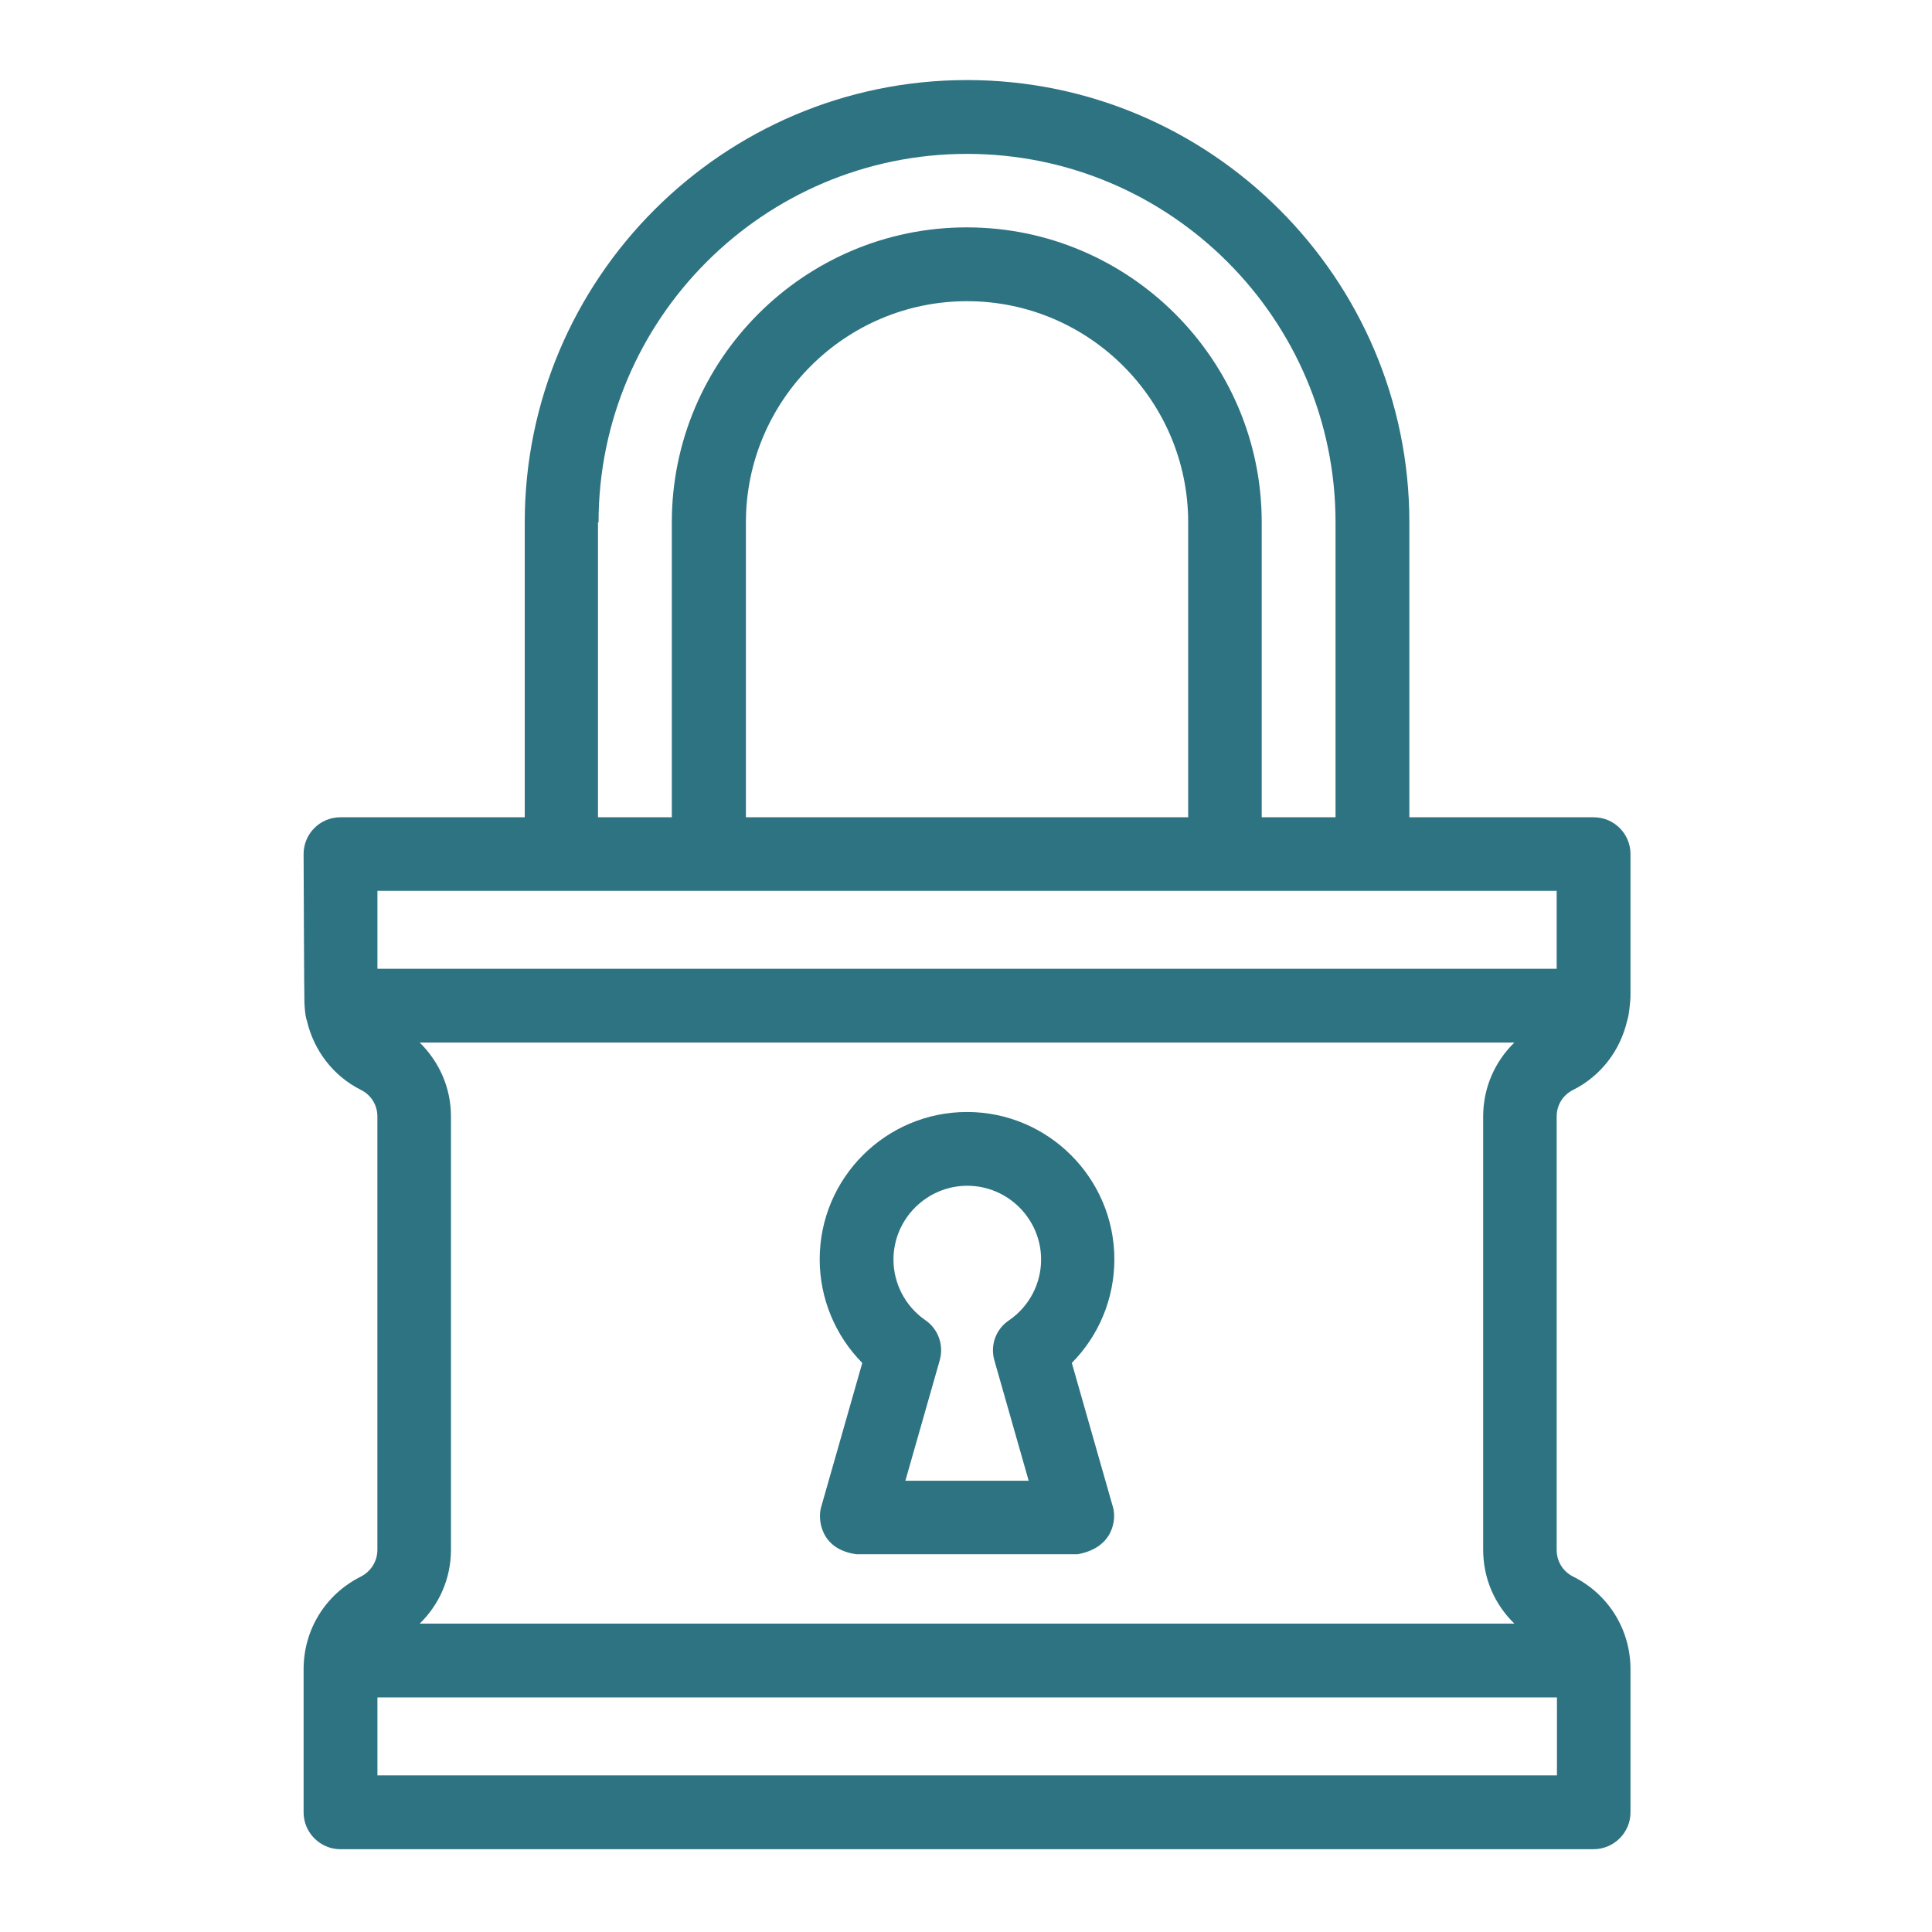
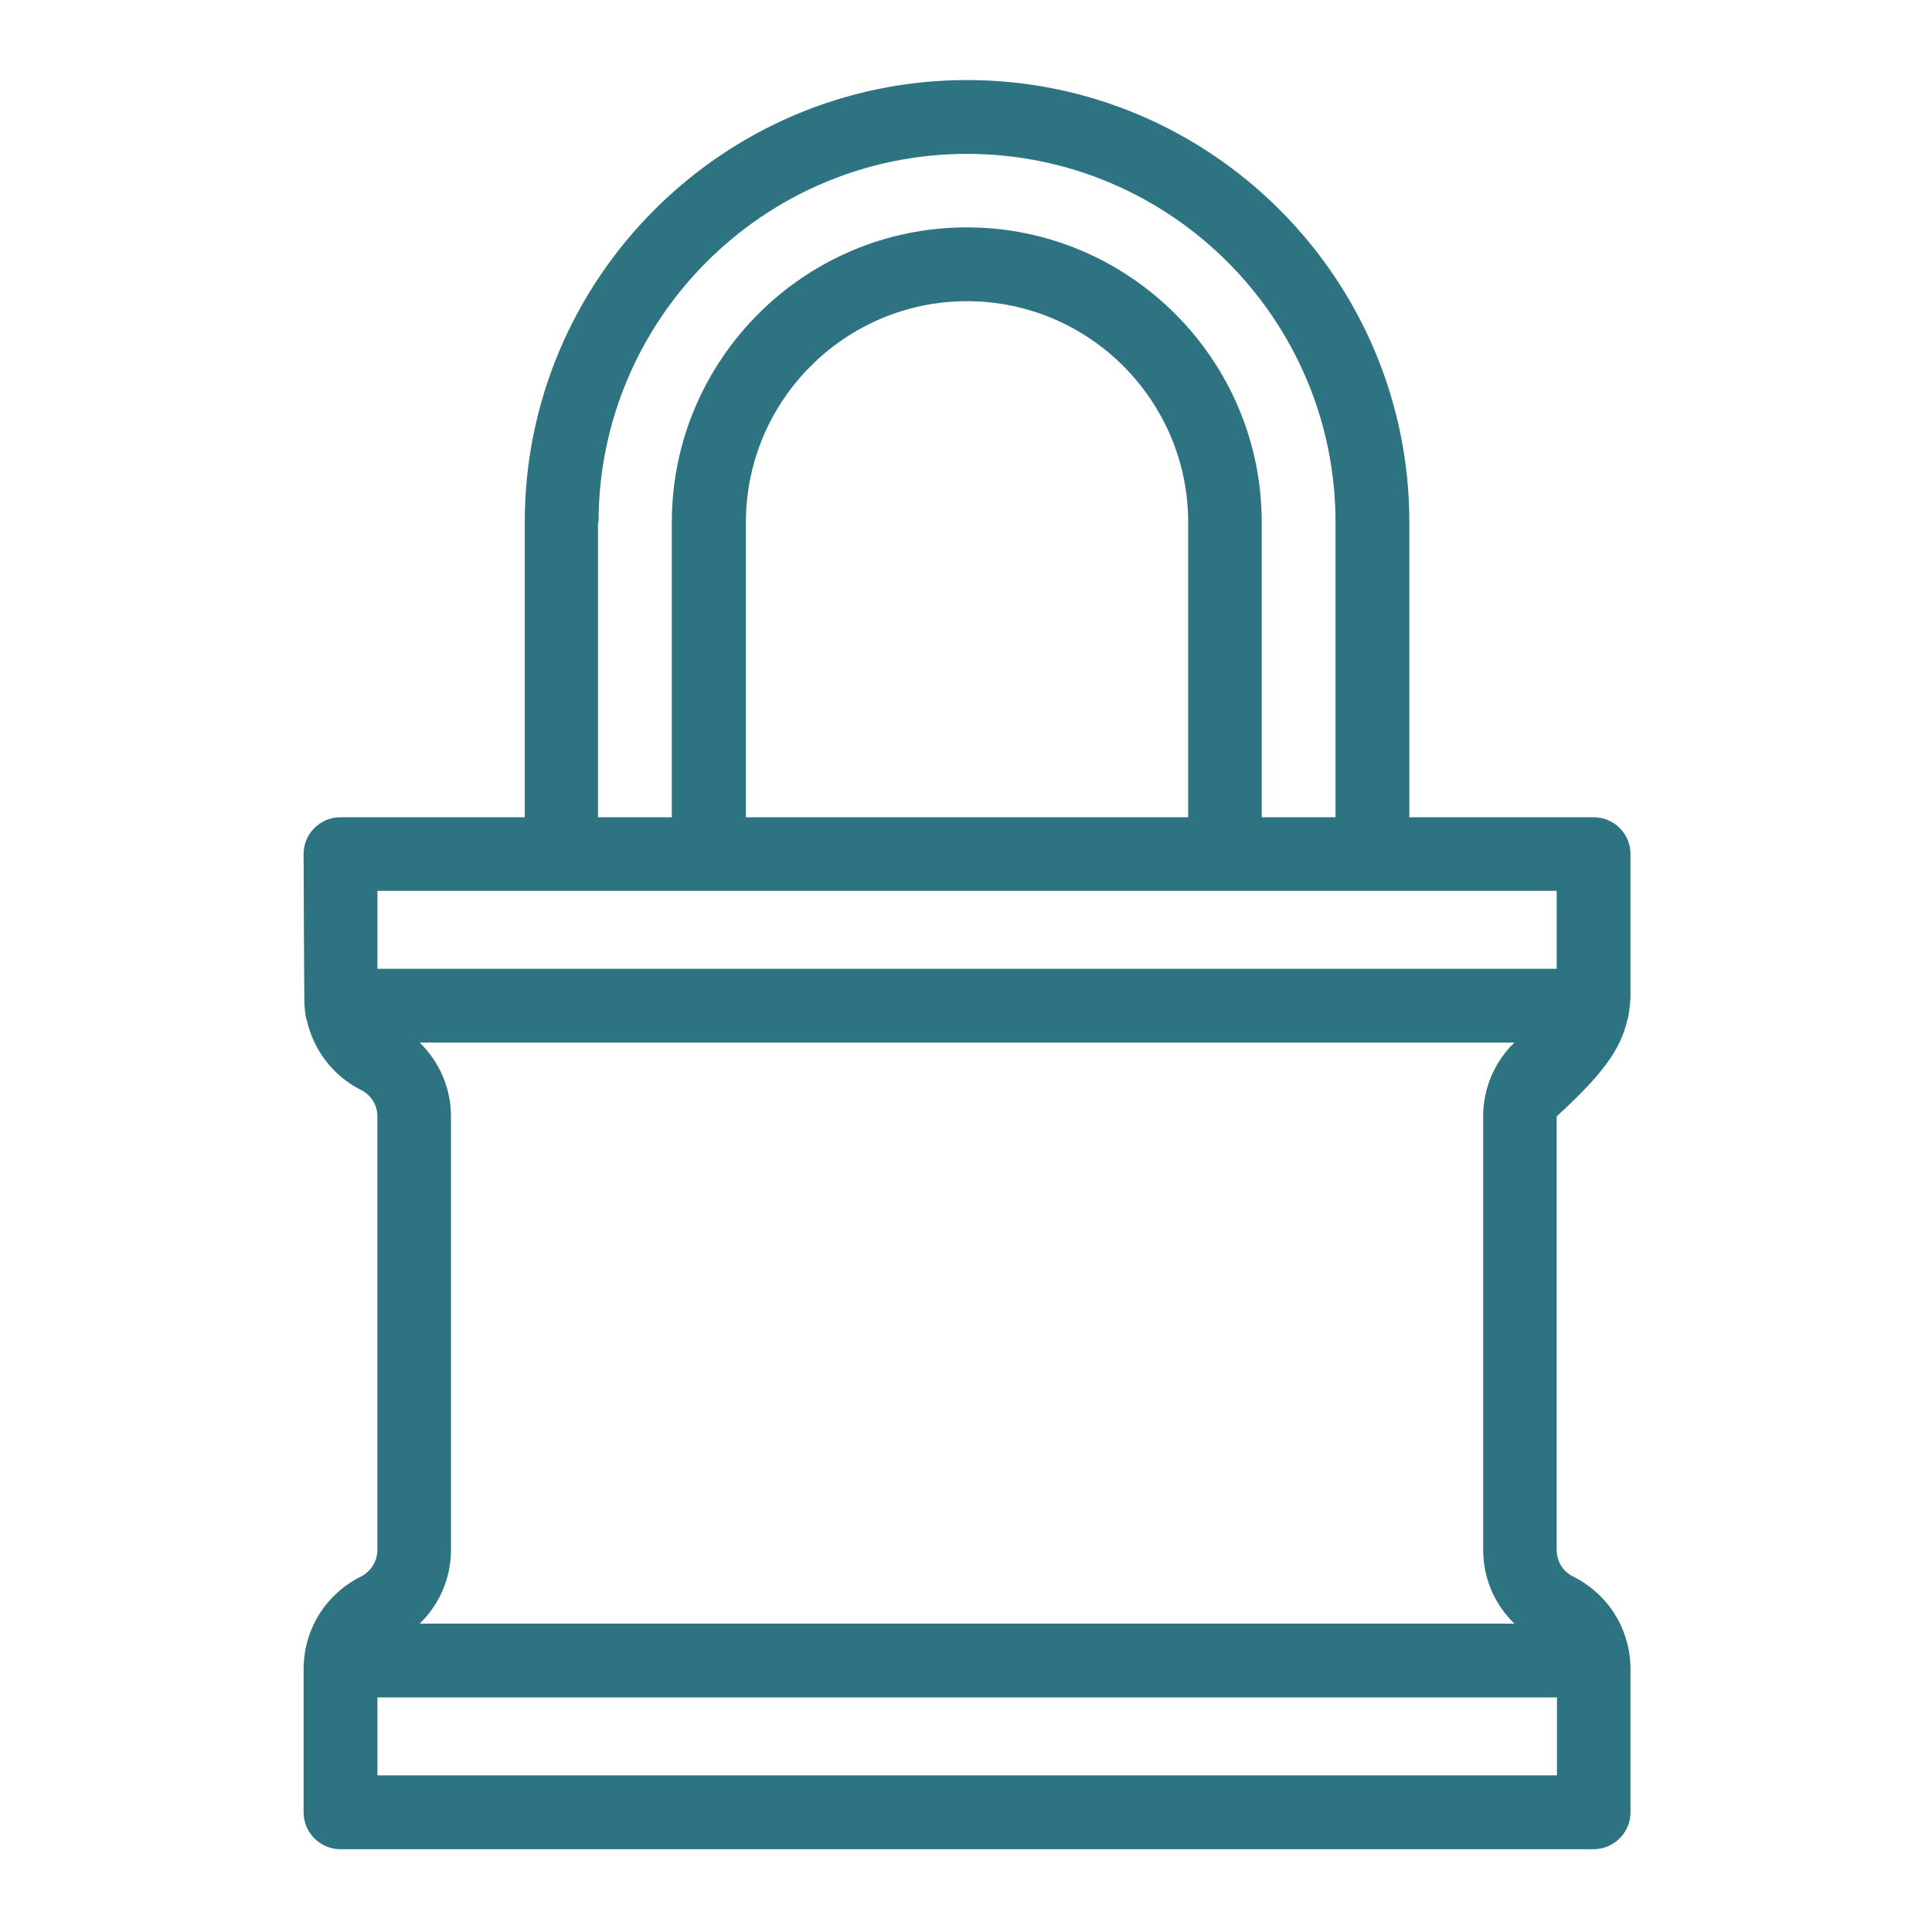
<svg xmlns="http://www.w3.org/2000/svg" width="48" height="48" viewBox="0 0 48 48" fill="none">
-   <path d="M40.509 21.219C40.509 20.711 40.097 20.305 39.596 20.305H35.015V12.977C35.015 6.92 30.084 1.989 24.026 1.989C17.968 1.989 13.037 6.92 13.037 12.977V20.305H8.456C7.955 20.305 7.543 20.71 7.543 21.219C7.543 21.219 7.556 24.859 7.563 24.9C7.563 24.928 7.577 25.244 7.625 25.36C7.797 26.095 8.271 26.727 8.964 27.077C9.219 27.201 9.376 27.455 9.376 27.736V38.505C9.376 38.787 9.218 39.041 8.964 39.171C8.085 39.611 7.543 40.49 7.543 41.472V45.029C7.543 45.531 7.955 45.943 8.456 45.943H39.589C40.097 45.943 40.509 45.531 40.509 45.029V41.472C40.509 40.49 39.966 39.611 39.087 39.171C38.833 39.047 38.675 38.793 38.675 38.505L38.675 27.736C38.675 27.454 38.833 27.2 39.087 27.077C39.781 26.726 40.255 26.095 40.426 25.36C40.474 25.243 40.509 24.817 40.509 24.769L40.509 21.219ZM14.871 12.977C14.871 7.929 18.978 3.823 24.026 3.823C29.074 3.823 33.181 7.93 33.181 12.977V20.305H31.347L31.347 12.977C31.347 8.939 28.057 5.649 24.019 5.649C19.98 5.649 16.691 8.939 16.691 12.977V20.305H14.857L14.857 12.977H14.871ZM18.532 20.305V12.977C18.532 9.949 20.997 7.483 24.026 7.483C27.055 7.483 29.52 9.949 29.52 12.977V20.305H18.532ZM38.675 22.132V24.069L9.377 24.069V22.132L38.675 22.132ZM37.624 40.338H10.428C10.915 39.864 11.204 39.212 11.204 38.505V27.736C11.204 27.029 10.915 26.383 10.428 25.902H37.624C37.137 26.376 36.849 27.028 36.849 27.736V38.505C36.849 39.219 37.137 39.864 37.624 40.338V40.338ZM9.377 44.109V42.172H38.682V44.109H9.377Z" fill="#2E7382" />
-   <path d="M24.026 27.627C22.007 27.627 20.365 29.268 20.365 31.287C20.365 32.255 20.75 33.182 21.423 33.862L20.4 37.447C20.317 37.722 20.365 38.491 21.279 38.615H26.773C27.686 38.45 27.735 37.722 27.652 37.447L26.629 33.862C27.302 33.182 27.686 32.262 27.686 31.287C27.686 29.275 26.045 27.627 24.026 27.627H24.026ZM24.706 33.801L25.557 36.788H22.494L23.346 33.801C23.456 33.423 23.311 33.018 22.988 32.798C22.494 32.455 22.198 31.892 22.198 31.294C22.198 30.285 23.023 29.46 24.032 29.46C25.042 29.46 25.866 30.285 25.866 31.294C25.866 31.892 25.571 32.455 25.076 32.798C24.74 33.018 24.596 33.423 24.706 33.801H24.706Z" fill="#2E7382" />
+   <path d="M40.509 21.219C40.509 20.711 40.097 20.305 39.596 20.305H35.015V12.977C35.015 6.92 30.084 1.989 24.026 1.989C17.968 1.989 13.037 6.92 13.037 12.977V20.305H8.456C7.955 20.305 7.543 20.71 7.543 21.219C7.543 21.219 7.556 24.859 7.563 24.9C7.563 24.928 7.577 25.244 7.625 25.36C7.797 26.095 8.271 26.727 8.964 27.077C9.219 27.201 9.376 27.455 9.376 27.736V38.505C9.376 38.787 9.218 39.041 8.964 39.171C8.085 39.611 7.543 40.49 7.543 41.472V45.029C7.543 45.531 7.955 45.943 8.456 45.943H39.589C40.097 45.943 40.509 45.531 40.509 45.029V41.472C40.509 40.49 39.966 39.611 39.087 39.171C38.833 39.047 38.675 38.793 38.675 38.505L38.675 27.736C39.781 26.726 40.255 26.095 40.426 25.36C40.474 25.243 40.509 24.817 40.509 24.769L40.509 21.219ZM14.871 12.977C14.871 7.929 18.978 3.823 24.026 3.823C29.074 3.823 33.181 7.93 33.181 12.977V20.305H31.347L31.347 12.977C31.347 8.939 28.057 5.649 24.019 5.649C19.98 5.649 16.691 8.939 16.691 12.977V20.305H14.857L14.857 12.977H14.871ZM18.532 20.305V12.977C18.532 9.949 20.997 7.483 24.026 7.483C27.055 7.483 29.52 9.949 29.52 12.977V20.305H18.532ZM38.675 22.132V24.069L9.377 24.069V22.132L38.675 22.132ZM37.624 40.338H10.428C10.915 39.864 11.204 39.212 11.204 38.505V27.736C11.204 27.029 10.915 26.383 10.428 25.902H37.624C37.137 26.376 36.849 27.028 36.849 27.736V38.505C36.849 39.219 37.137 39.864 37.624 40.338V40.338ZM9.377 44.109V42.172H38.682V44.109H9.377Z" fill="#2E7382" />
</svg>